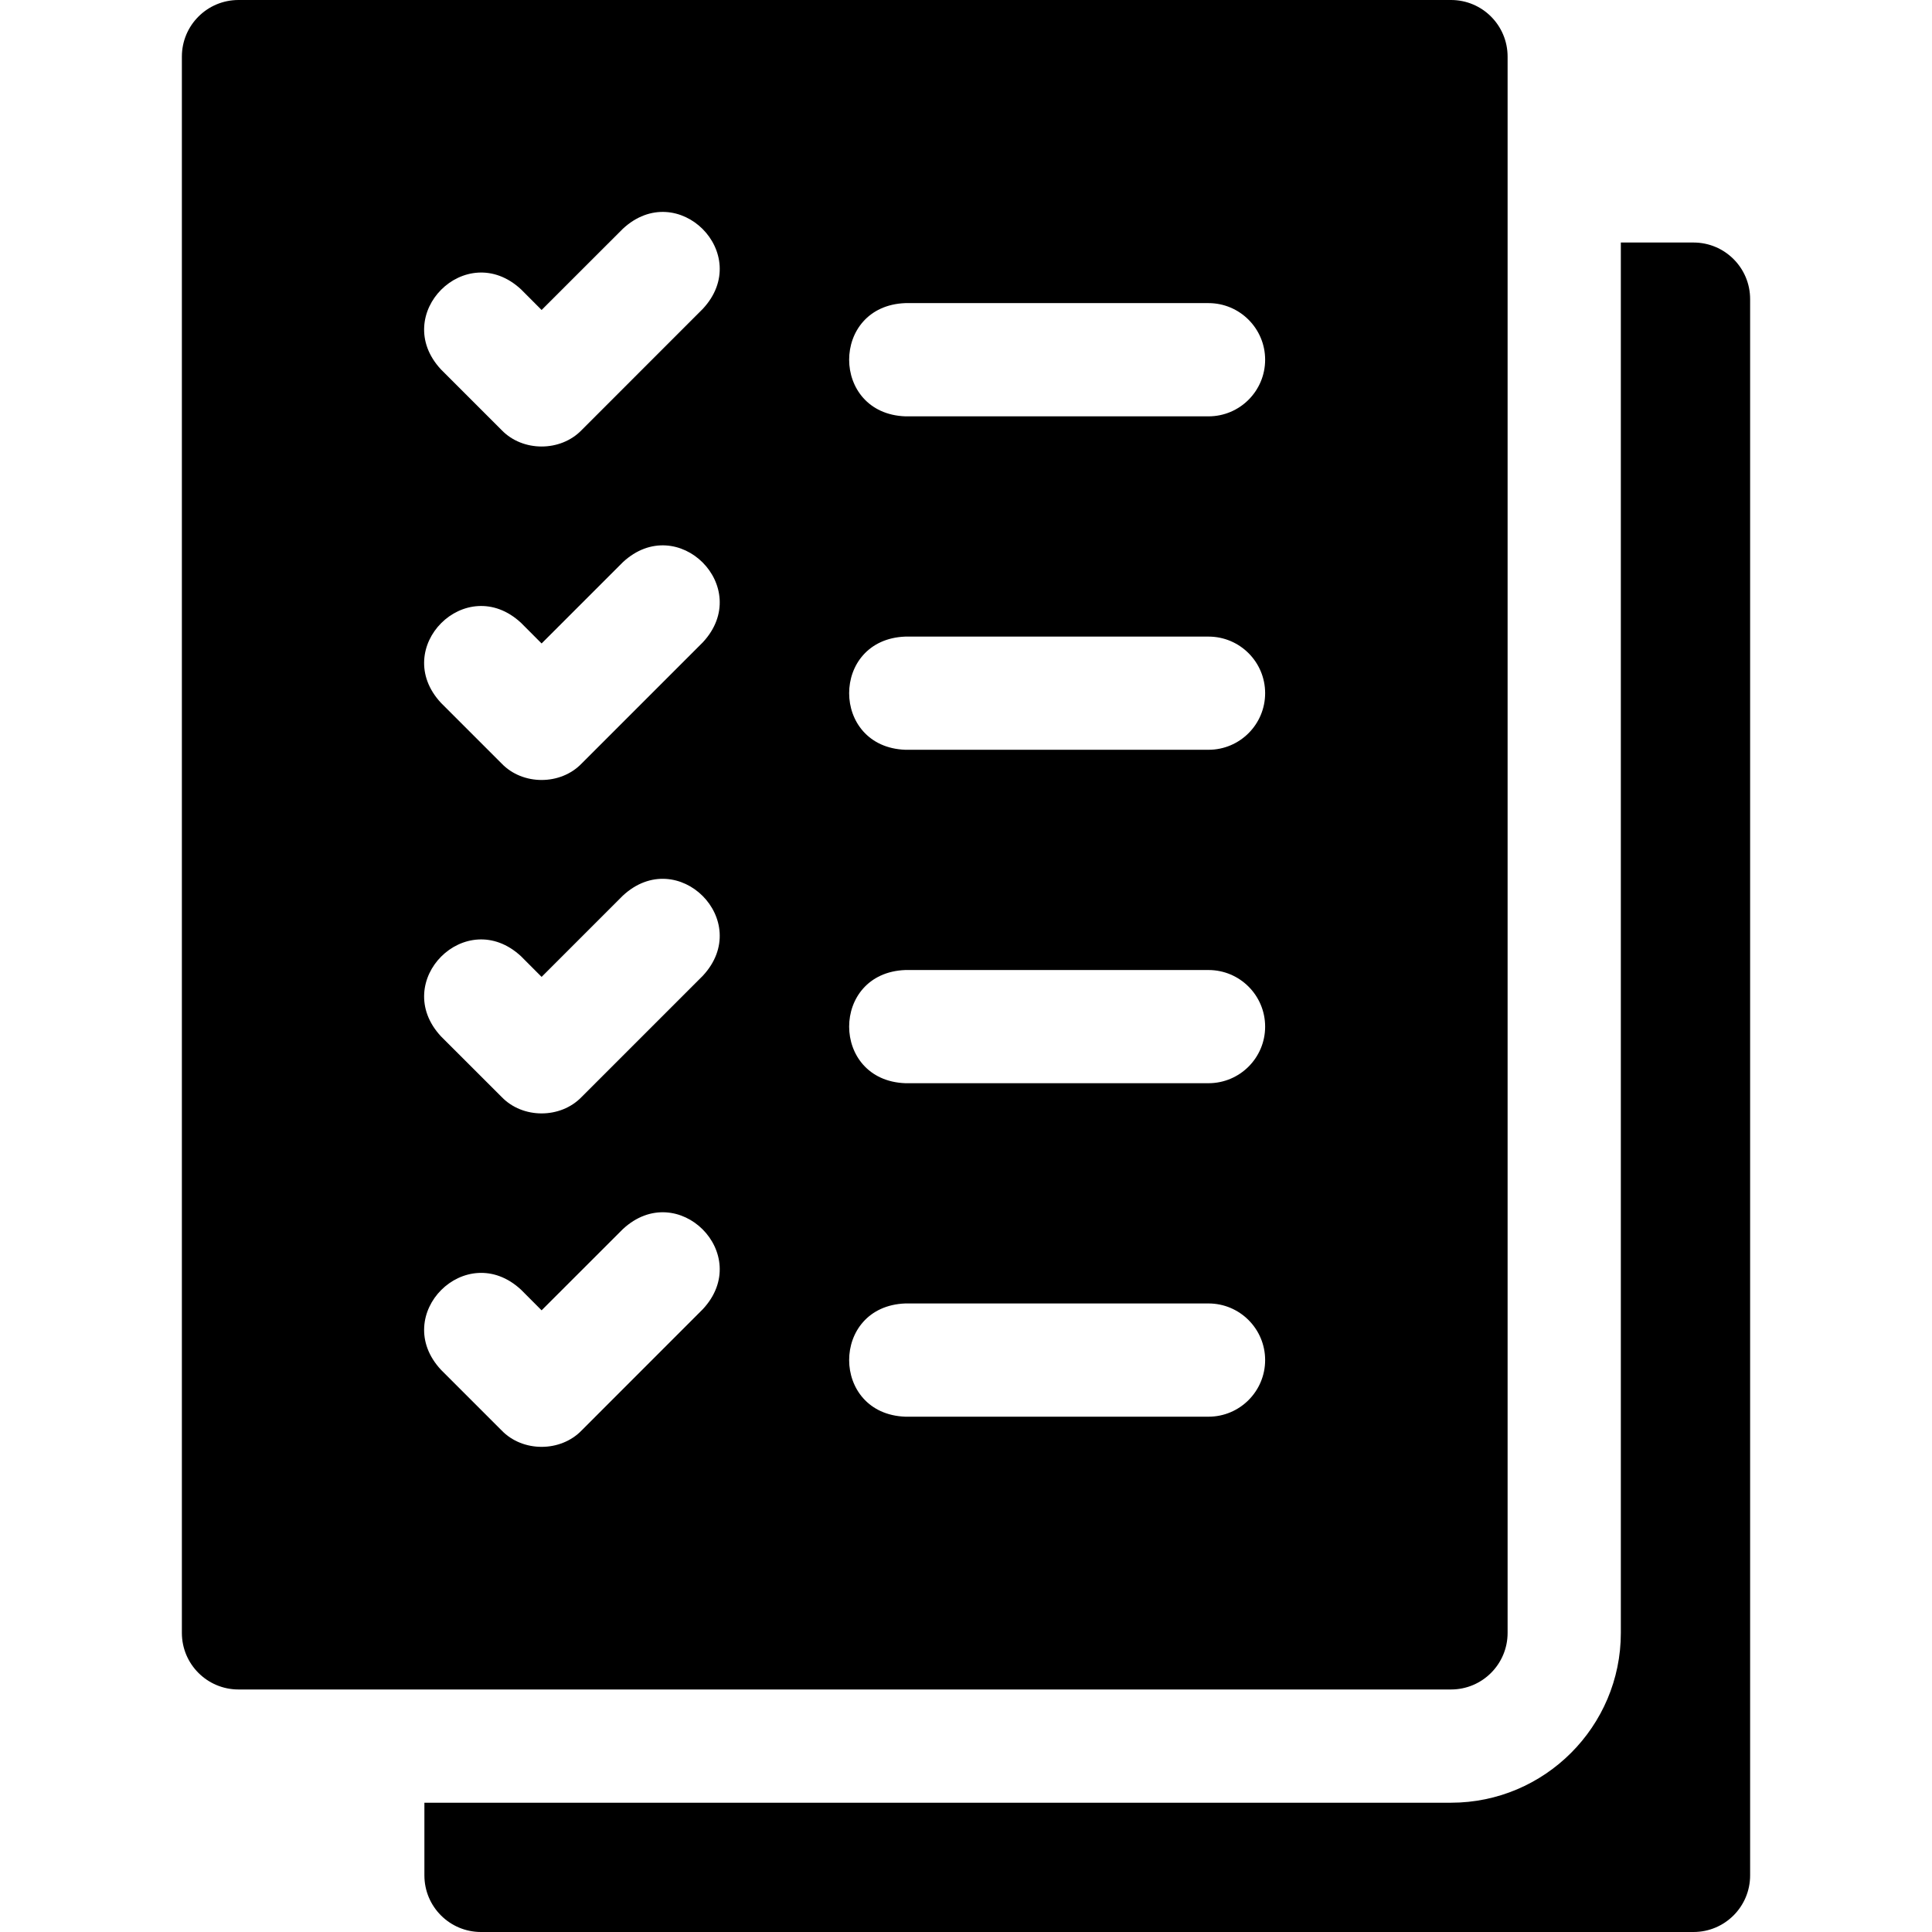
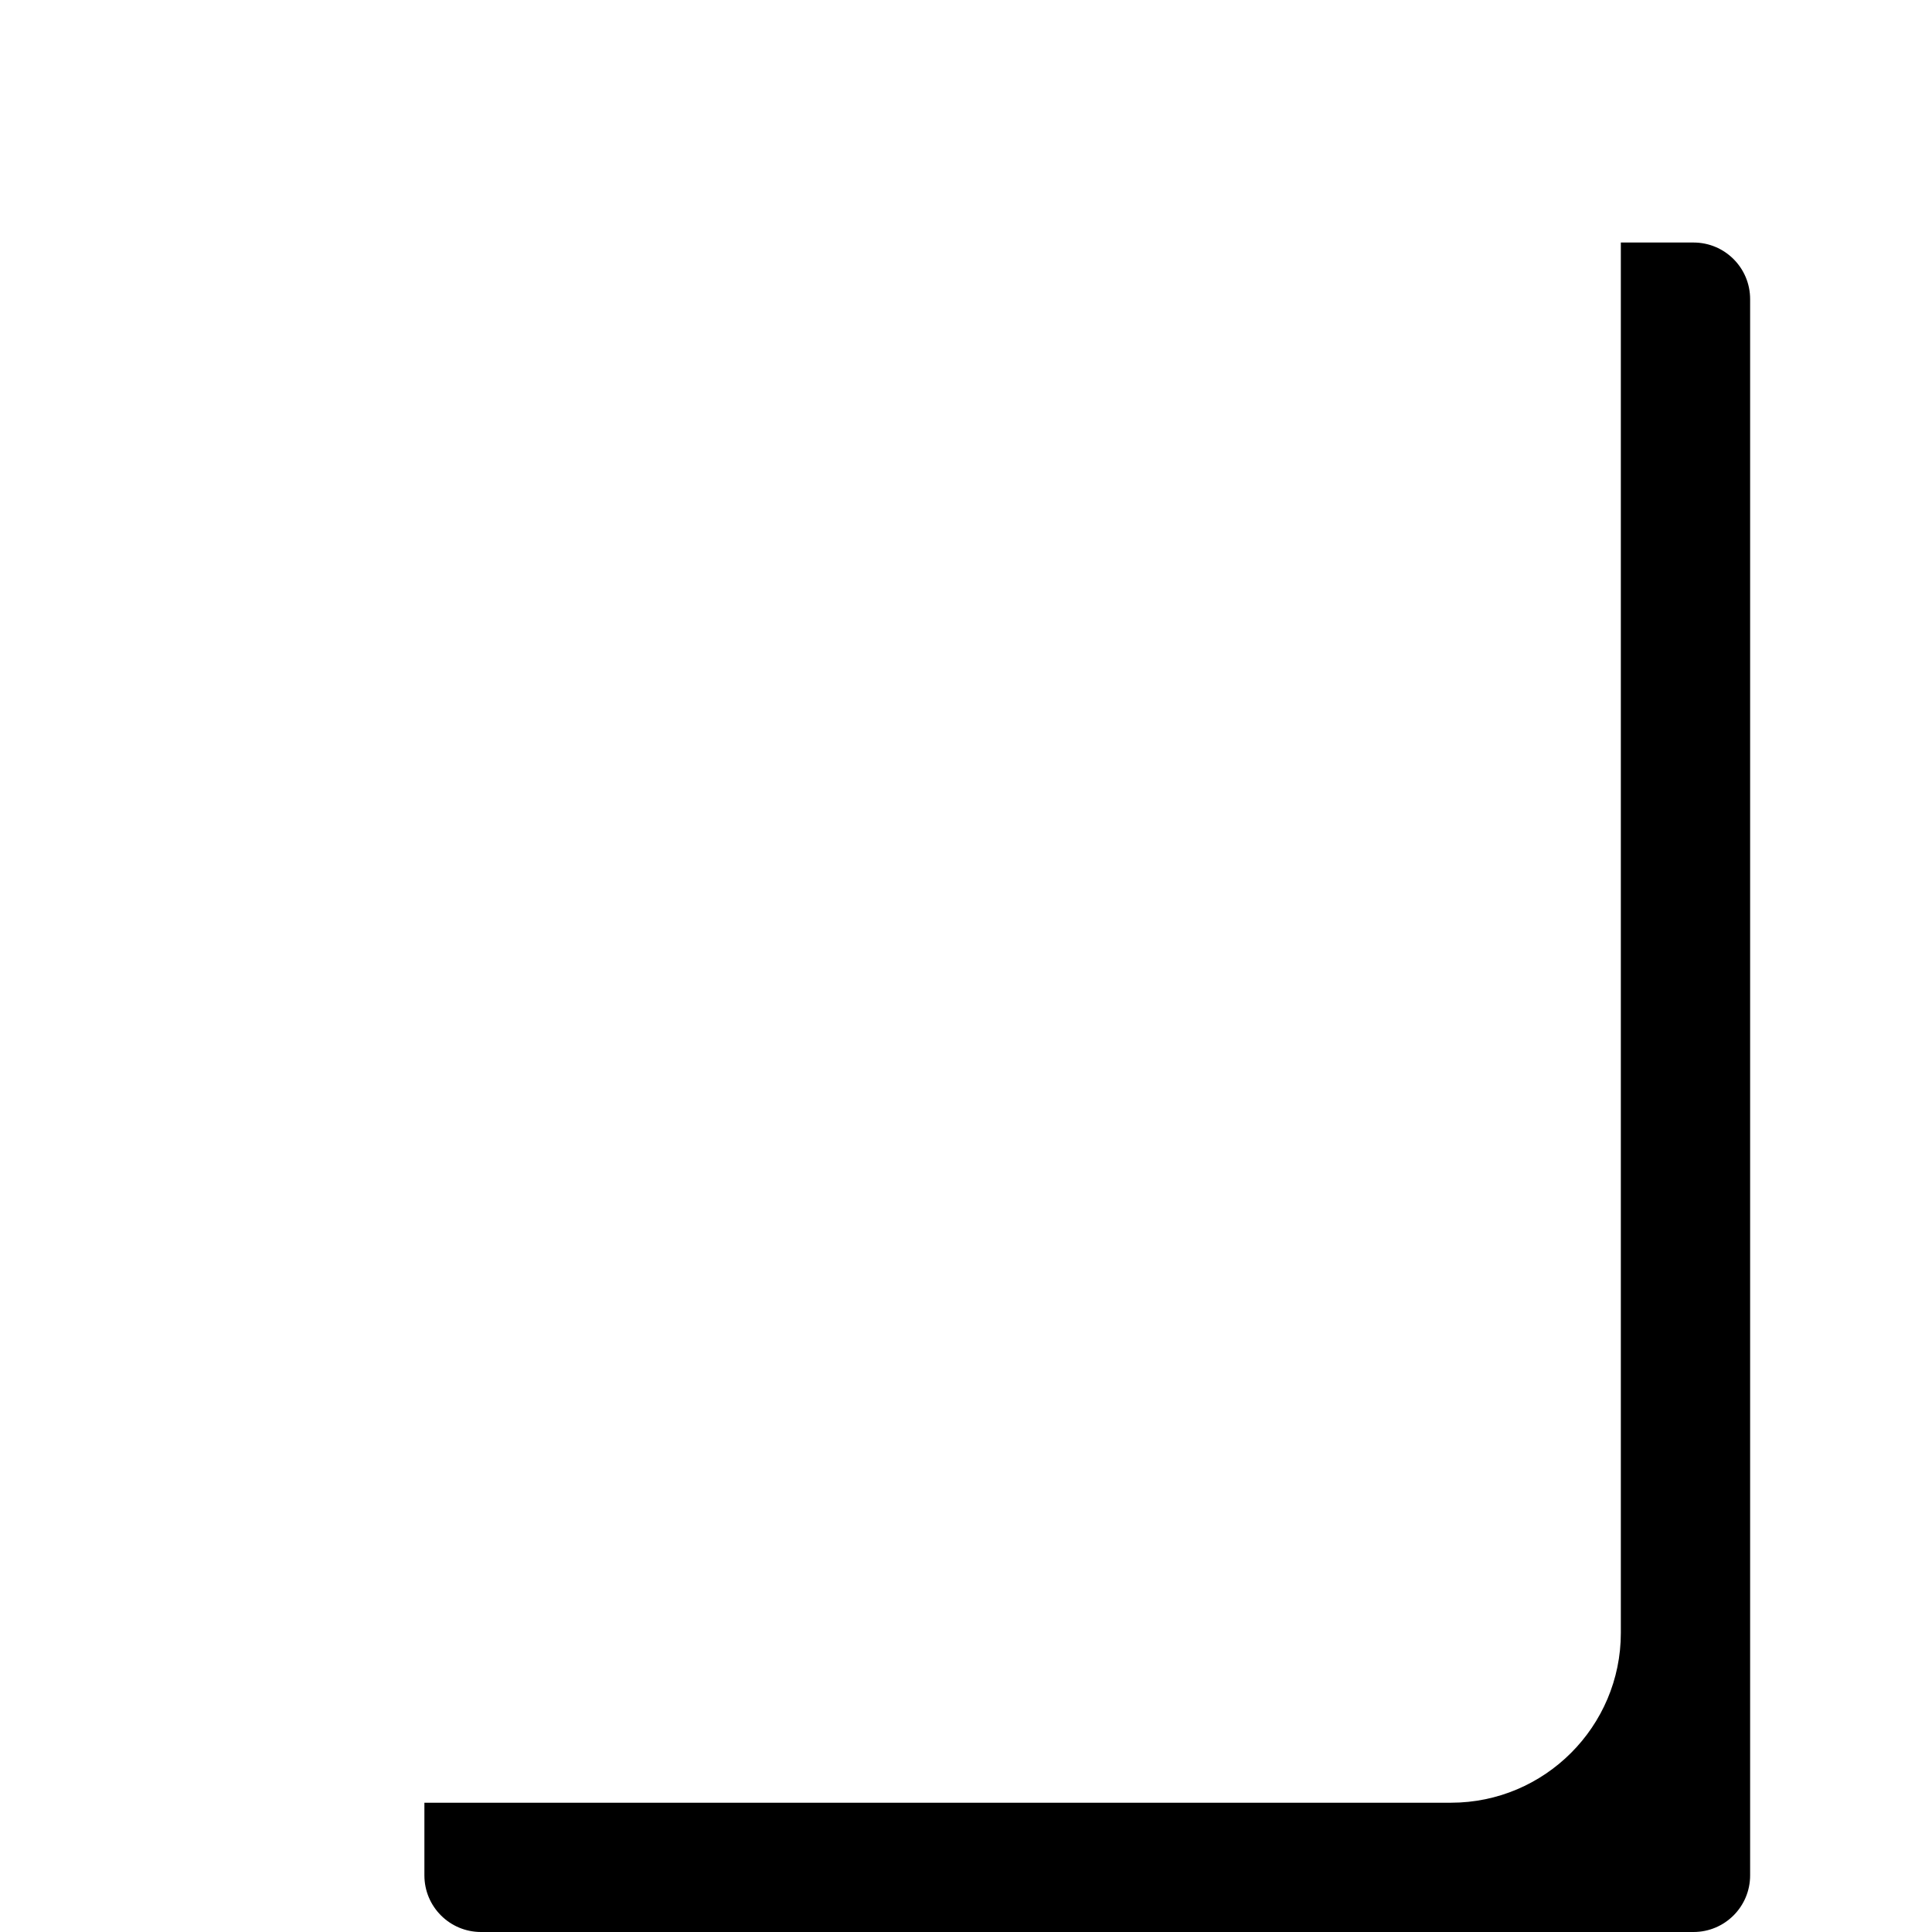
<svg xmlns="http://www.w3.org/2000/svg" width="36" height="36" viewBox="0 0 36 36" fill="none">
  <g id="checklist (2) 1">
    <g id="Group">
      <path id="Vector" d="M31.556 4.519H30.202V30.427C30.202 32.171 28.782 33.591 27.038 33.591H7.908V34.945C7.908 35.528 8.38 36 8.963 36H31.556C32.139 36 32.611 35.528 32.611 34.945V5.573C32.611 4.991 32.139 4.519 31.556 4.519Z" fill="black" />
-       <path id="Vector_2" d="M28.092 30.427V1.055C28.092 0.472 27.62 0 27.038 0H4.444C3.861 0 3.389 0.472 3.389 1.055V30.427C3.389 31.009 3.861 31.481 4.444 31.481H27.038C27.62 31.481 28.092 31.009 28.092 30.427ZM13.097 24.394L10.838 26.654C10.445 27.062 9.739 27.062 9.347 26.654L8.217 25.524C7.265 24.5 8.684 23.081 9.709 24.032L10.092 24.416L11.606 22.903C12.63 21.951 14.049 23.37 13.097 24.394ZM13.097 18.181L10.838 20.44C10.445 20.849 9.739 20.849 9.347 20.44L8.217 19.311C7.265 18.286 8.684 16.867 9.709 17.819L10.092 18.203L11.606 16.689C12.63 15.738 14.049 17.157 13.097 18.181ZM13.097 11.968L10.838 14.227C10.445 14.636 9.739 14.636 9.347 14.227L8.217 13.097C7.265 12.073 8.684 10.654 9.709 11.606L10.092 11.99L11.606 10.476C12.63 9.524 14.049 10.943 13.097 11.968ZM13.097 5.754L10.838 8.014C10.445 8.422 9.739 8.422 9.347 8.014L8.217 6.884C7.265 5.86 8.684 4.441 9.709 5.392L10.092 5.776L11.606 4.263C12.63 3.311 14.049 4.73 13.097 5.754ZM22.519 26.398H16.87C15.475 26.347 15.472 24.34 16.87 24.288H22.519C23.101 24.288 23.574 24.761 23.574 25.343C23.574 25.925 23.101 26.398 22.519 26.398ZM22.519 20.184H16.87C15.475 20.133 15.472 18.127 16.87 18.075H22.519C23.101 18.075 23.574 18.547 23.574 19.13C23.574 19.712 23.101 20.184 22.519 20.184ZM22.519 13.971H16.87C15.475 13.92 15.472 11.914 16.87 11.862H22.519C23.101 11.862 23.574 12.334 23.574 12.916C23.574 13.499 23.101 13.971 22.519 13.971ZM22.519 7.758H16.87C15.475 7.707 15.472 5.7 16.87 5.648H22.519C23.101 5.648 23.574 6.121 23.574 6.703C23.574 7.286 23.101 7.758 22.519 7.758Z" fill="black" />
    </g>
  </g>
</svg>